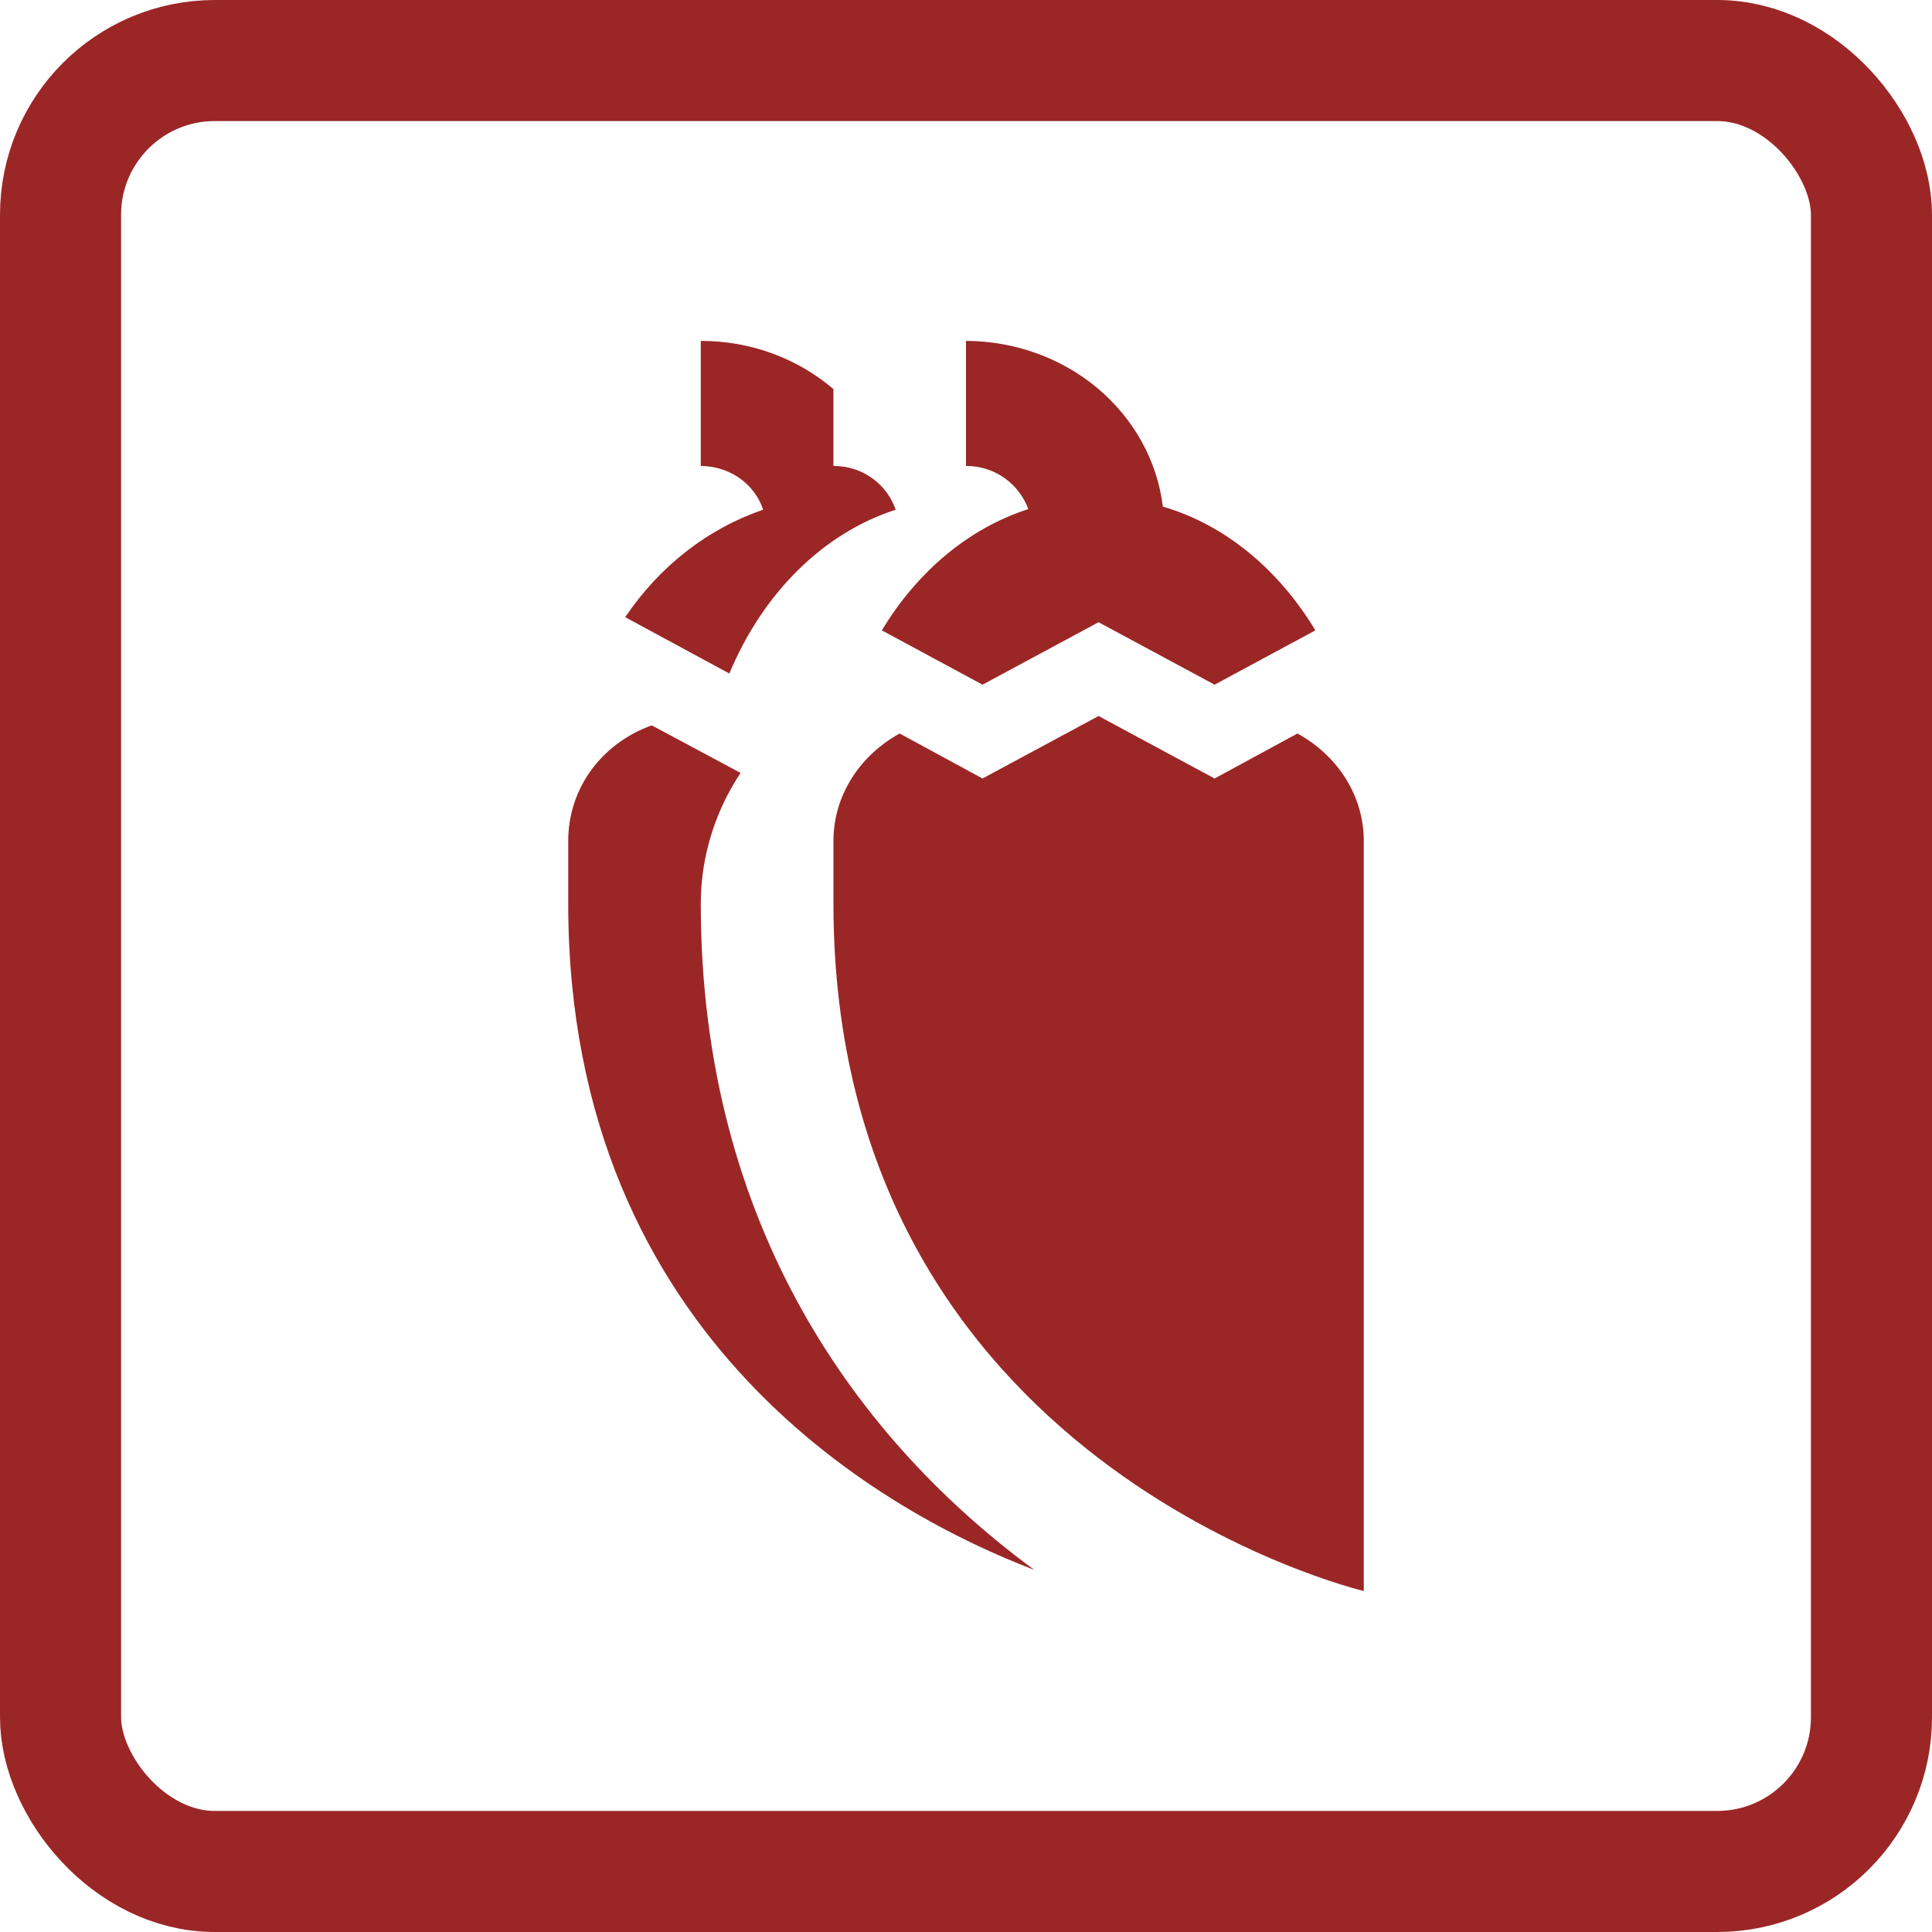
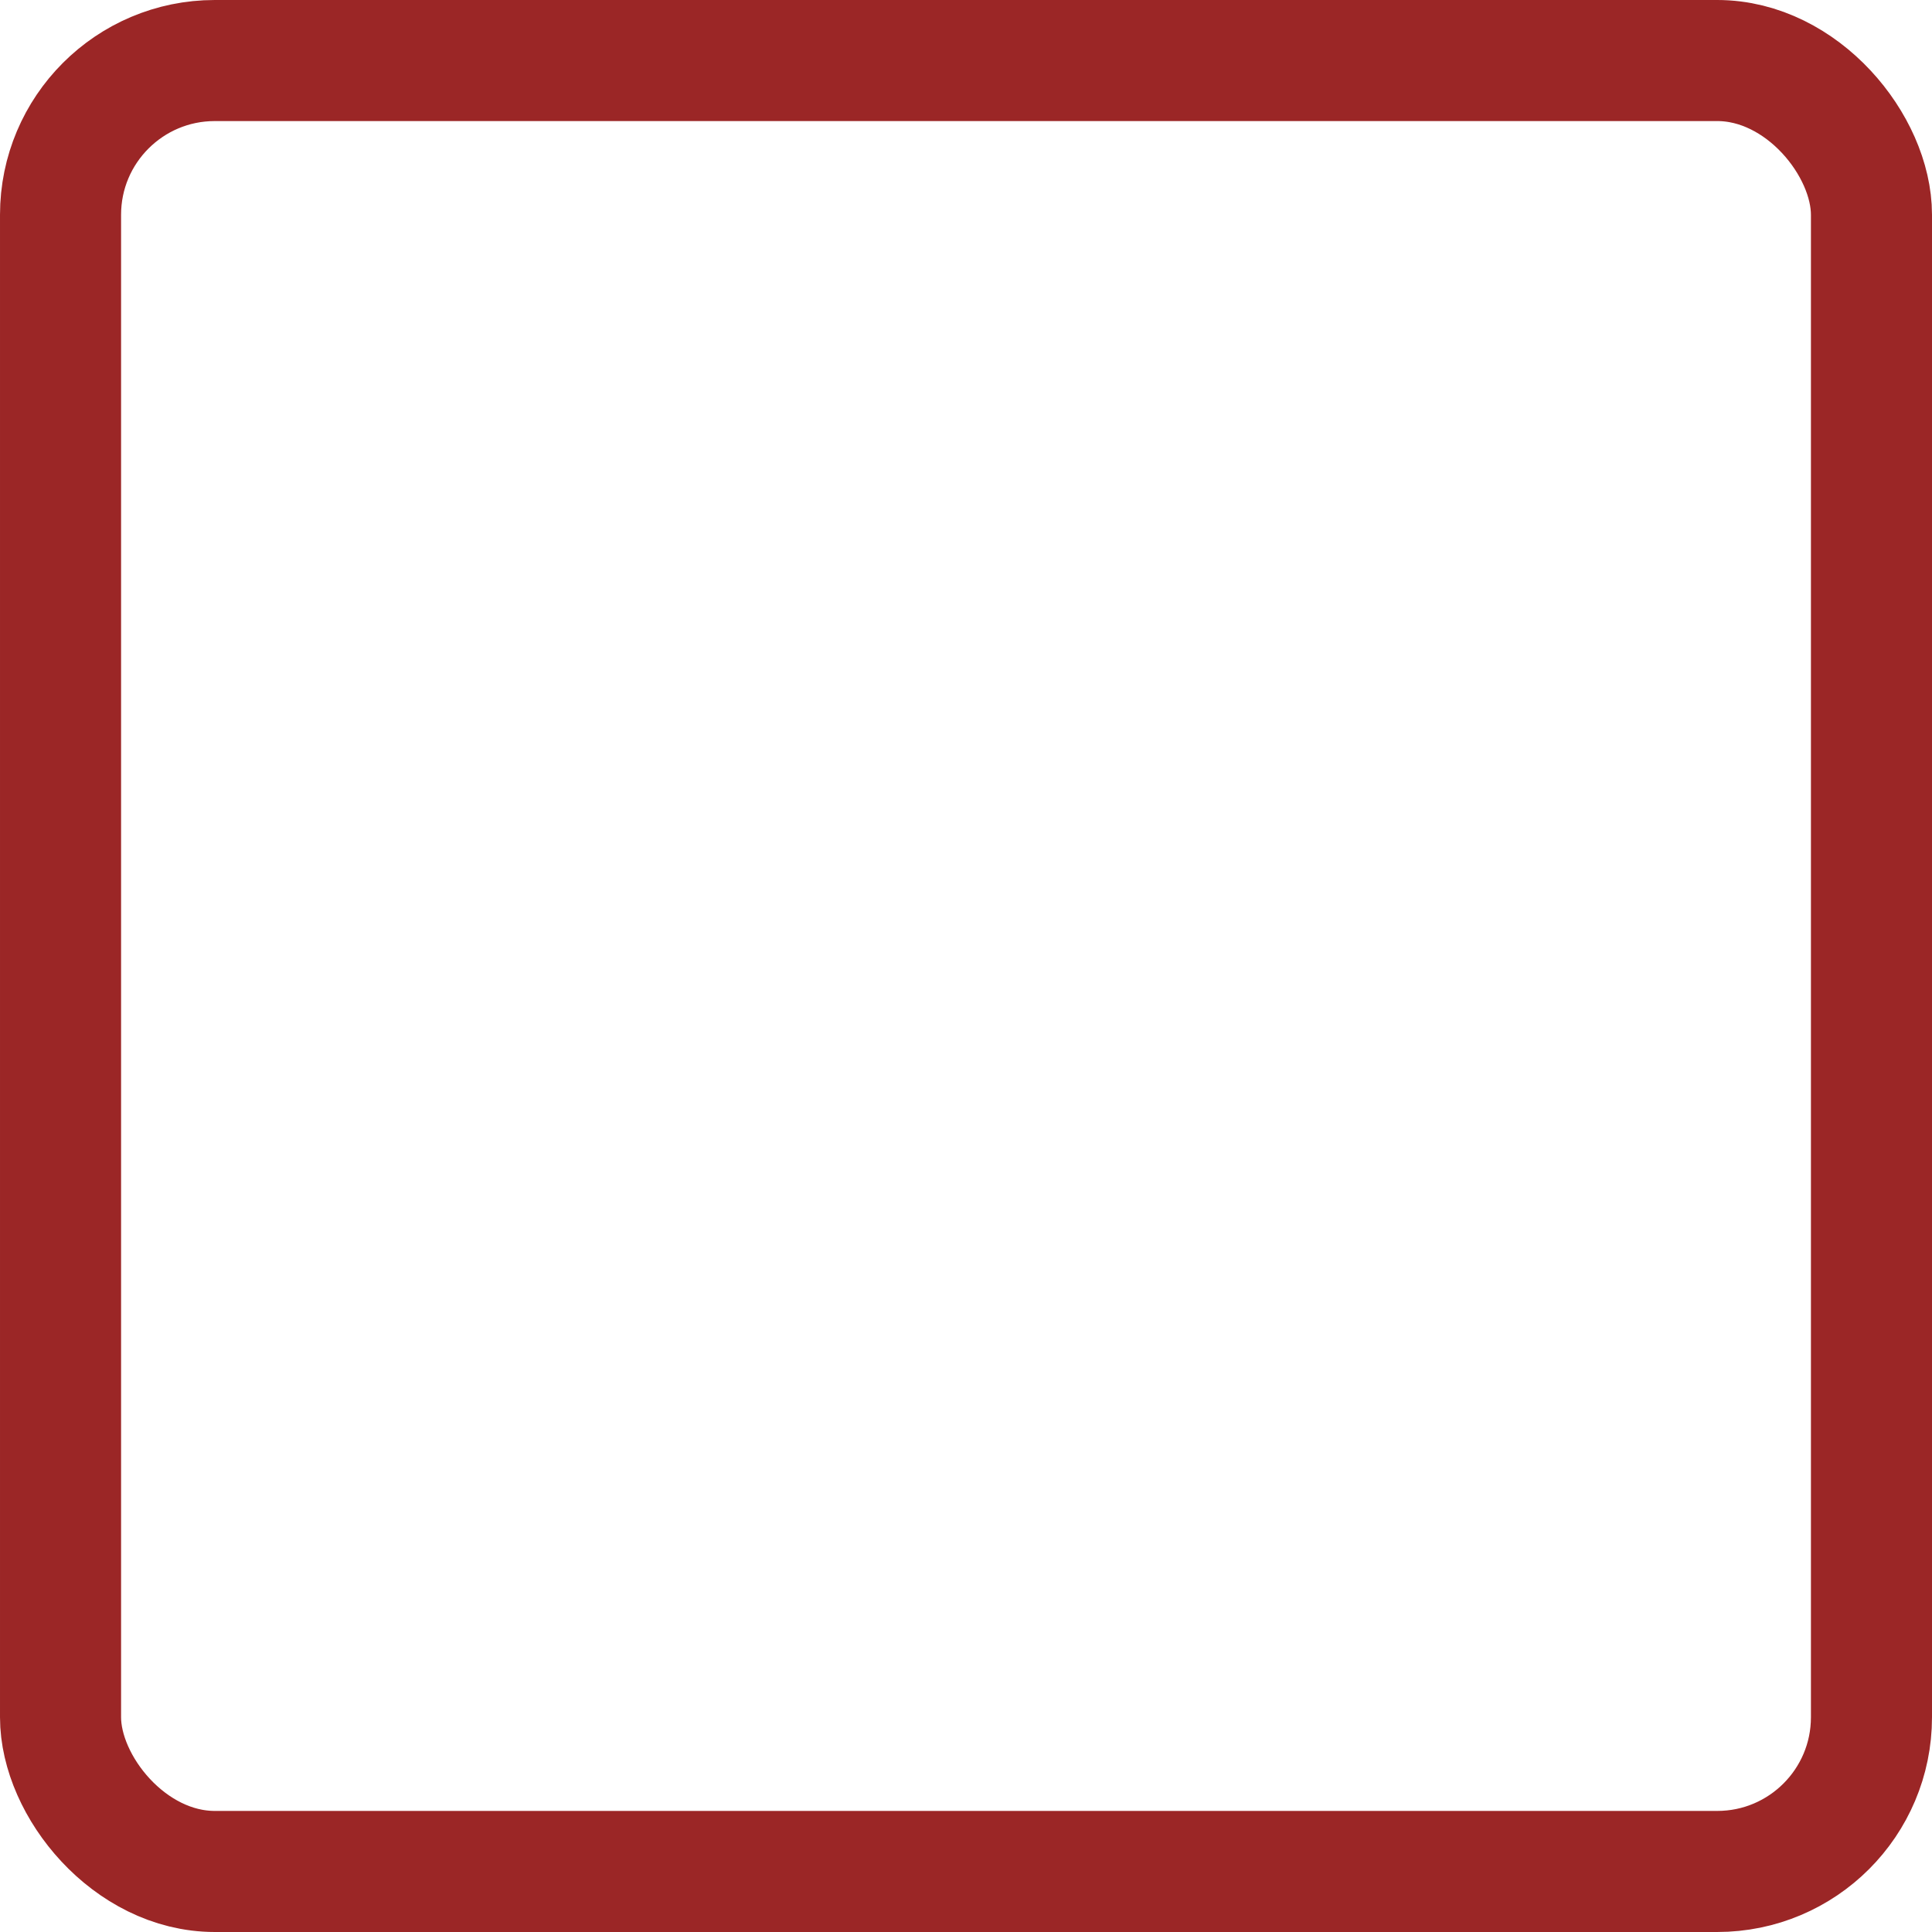
<svg xmlns="http://www.w3.org/2000/svg" width="18" height="18" viewBox="0 0 18 18" fill="none">
  <rect x="0.564" y="0.564" width="16.872" height="16.872" rx="1.437" stroke="#9B2626" stroke-width="1.128" />
-   <path d="M6.795 6.275L5.825 5.75C6.146 5.273 6.597 4.924 7.11 4.749C7.072 4.631 6.995 4.529 6.891 4.455C6.786 4.382 6.66 4.342 6.529 4.341L6.529 3.176C7.005 3.176 7.437 3.345 7.765 3.625L7.765 4.341C8.043 4.341 8.265 4.516 8.345 4.749C7.66 4.97 7.104 5.535 6.795 6.275ZM6.529 8.418C6.529 7.969 6.671 7.544 6.9 7.201L6.072 6.758C5.603 6.927 5.294 7.346 5.294 7.835L5.294 8.418C5.294 12.523 8.321 14.125 9.636 14.626C8.018 13.438 6.529 11.446 6.529 8.418ZM12.088 6.834L11.316 7.253L10.235 6.671L9.154 7.253L8.382 6.834C8.012 7.037 7.765 7.41 7.765 7.835L7.765 8.418C7.765 13.659 12.706 14.823 12.706 14.823L12.706 7.835C12.706 7.41 12.459 7.037 12.088 6.834ZM8.216 5.873L9.154 6.379L10.235 5.797L11.316 6.379L12.255 5.873C11.915 5.308 11.415 4.889 10.834 4.72C10.782 4.295 10.566 3.904 10.228 3.619C9.89 3.335 9.453 3.177 9 3.176L9 4.341C9.272 4.341 9.494 4.51 9.581 4.743C9.019 4.924 8.543 5.331 8.216 5.873Z" fill="#9B2626" />
</svg>